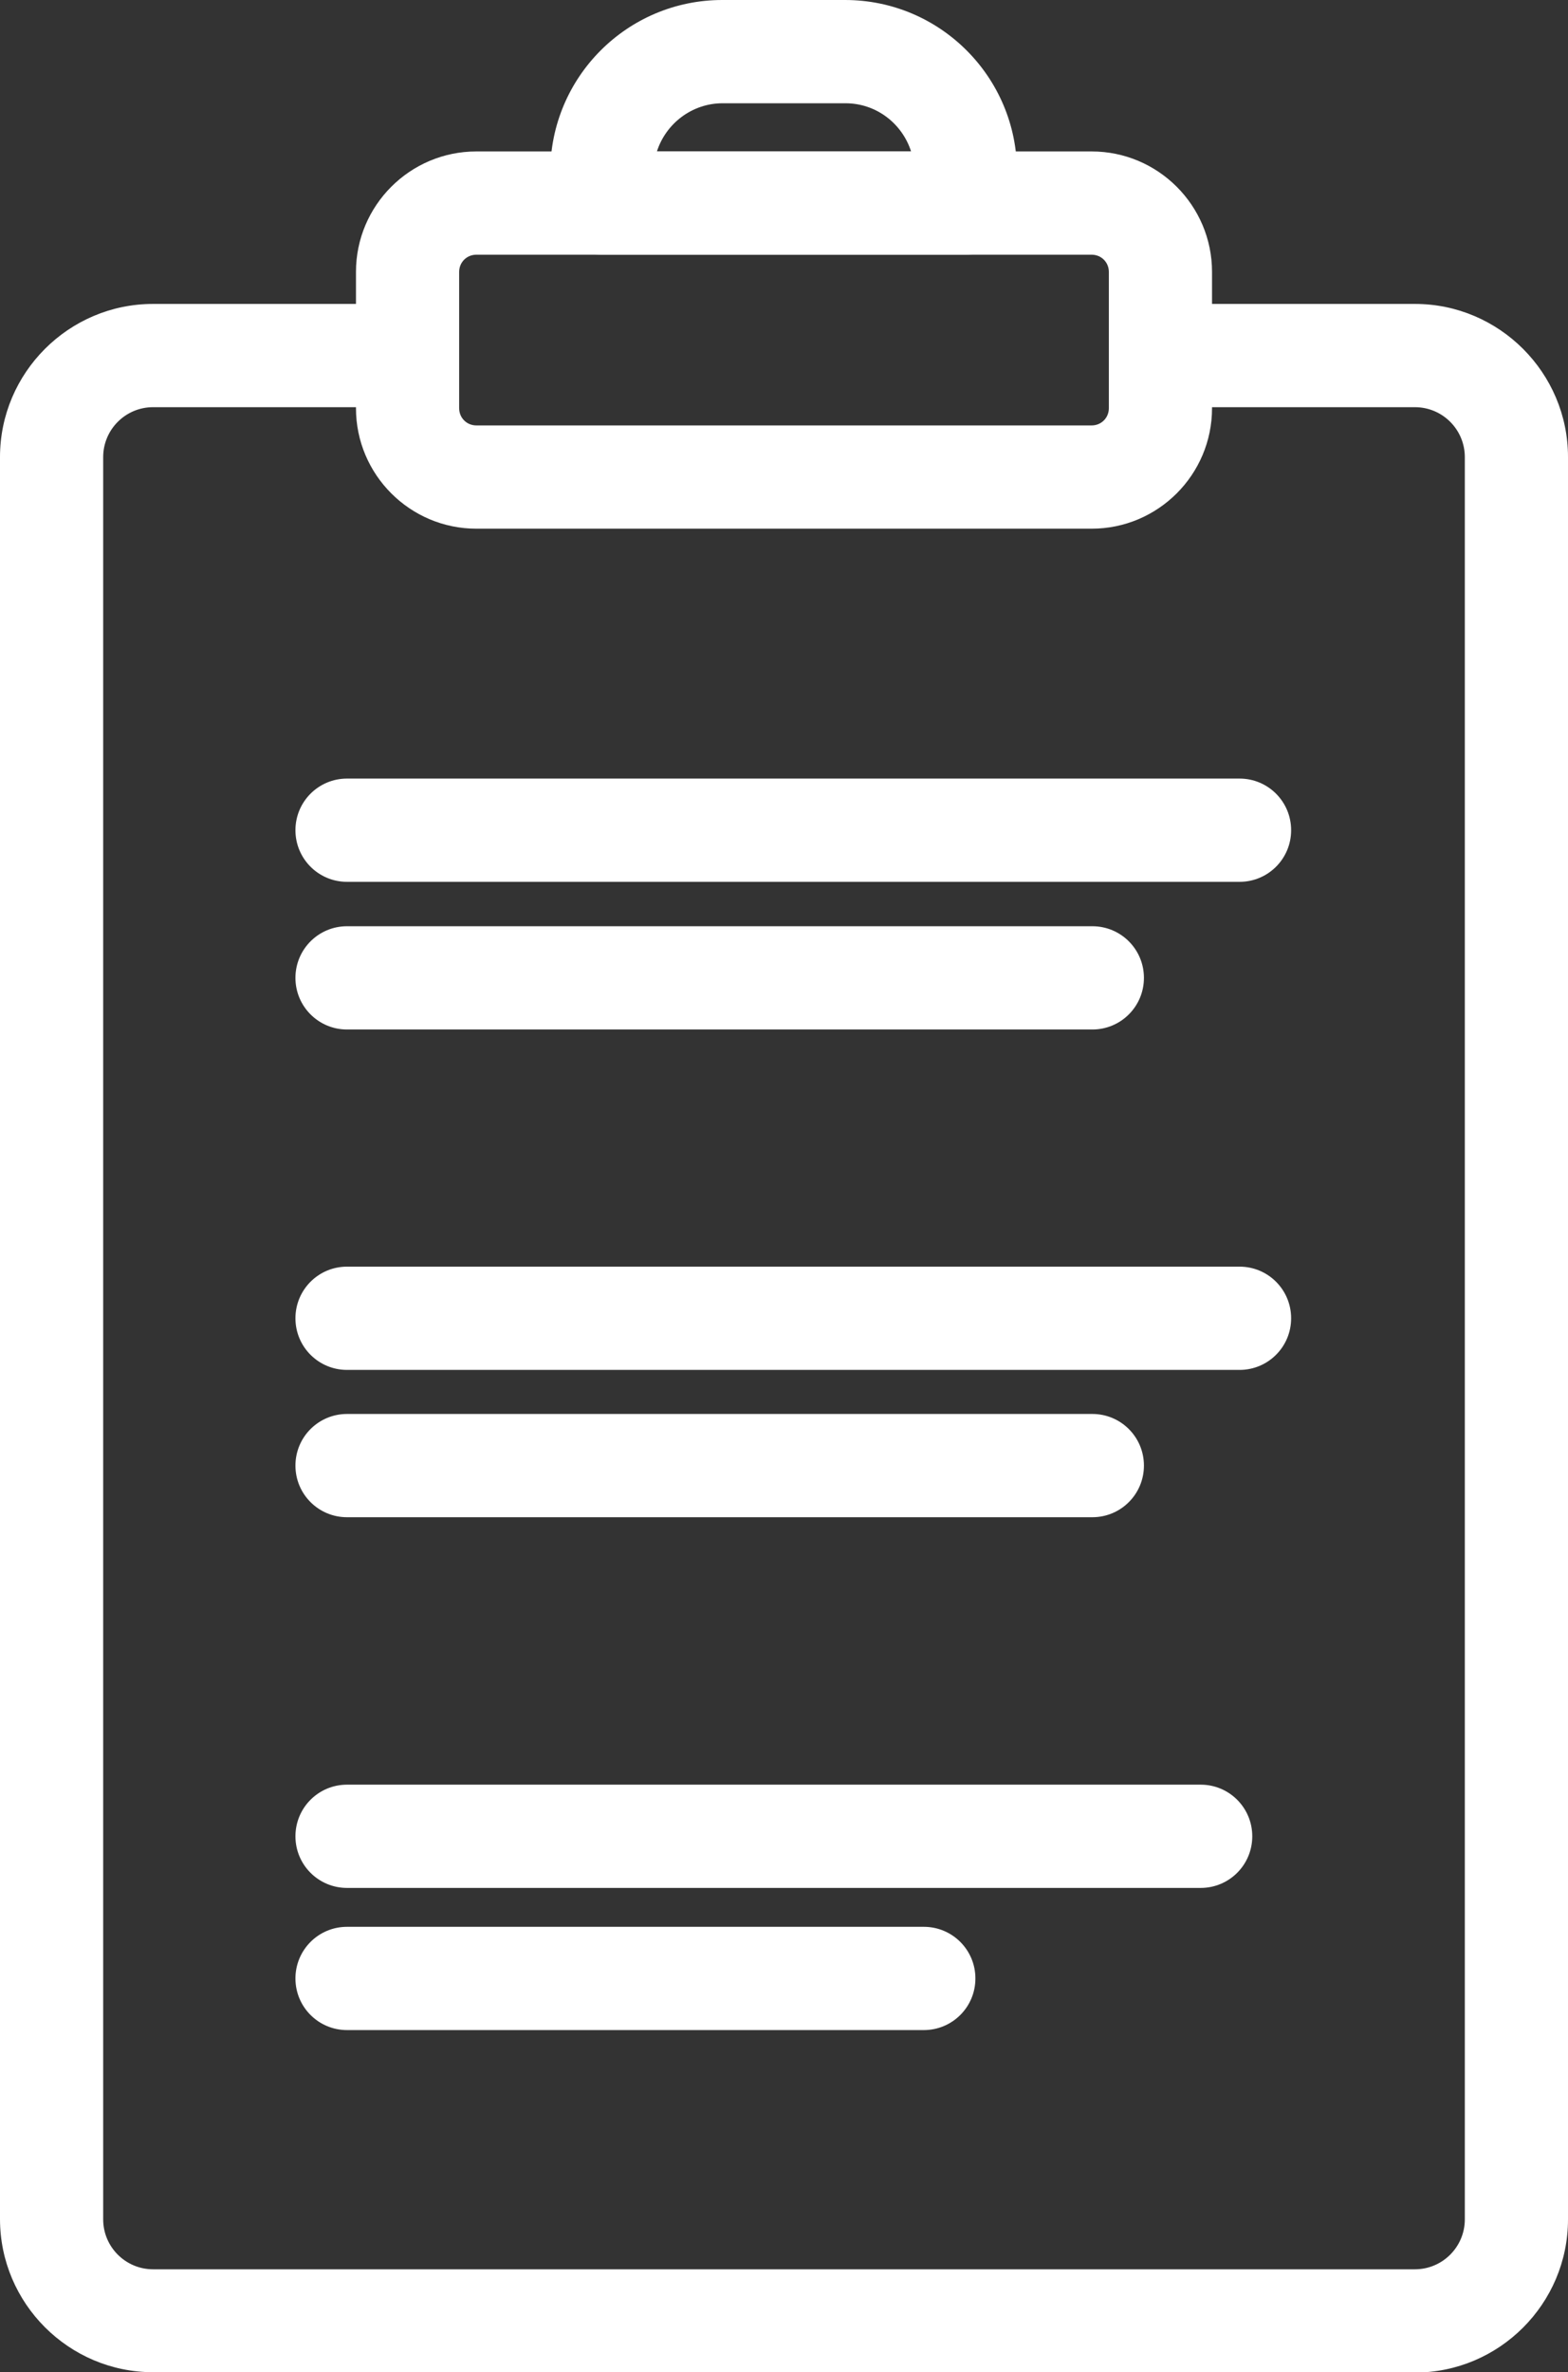
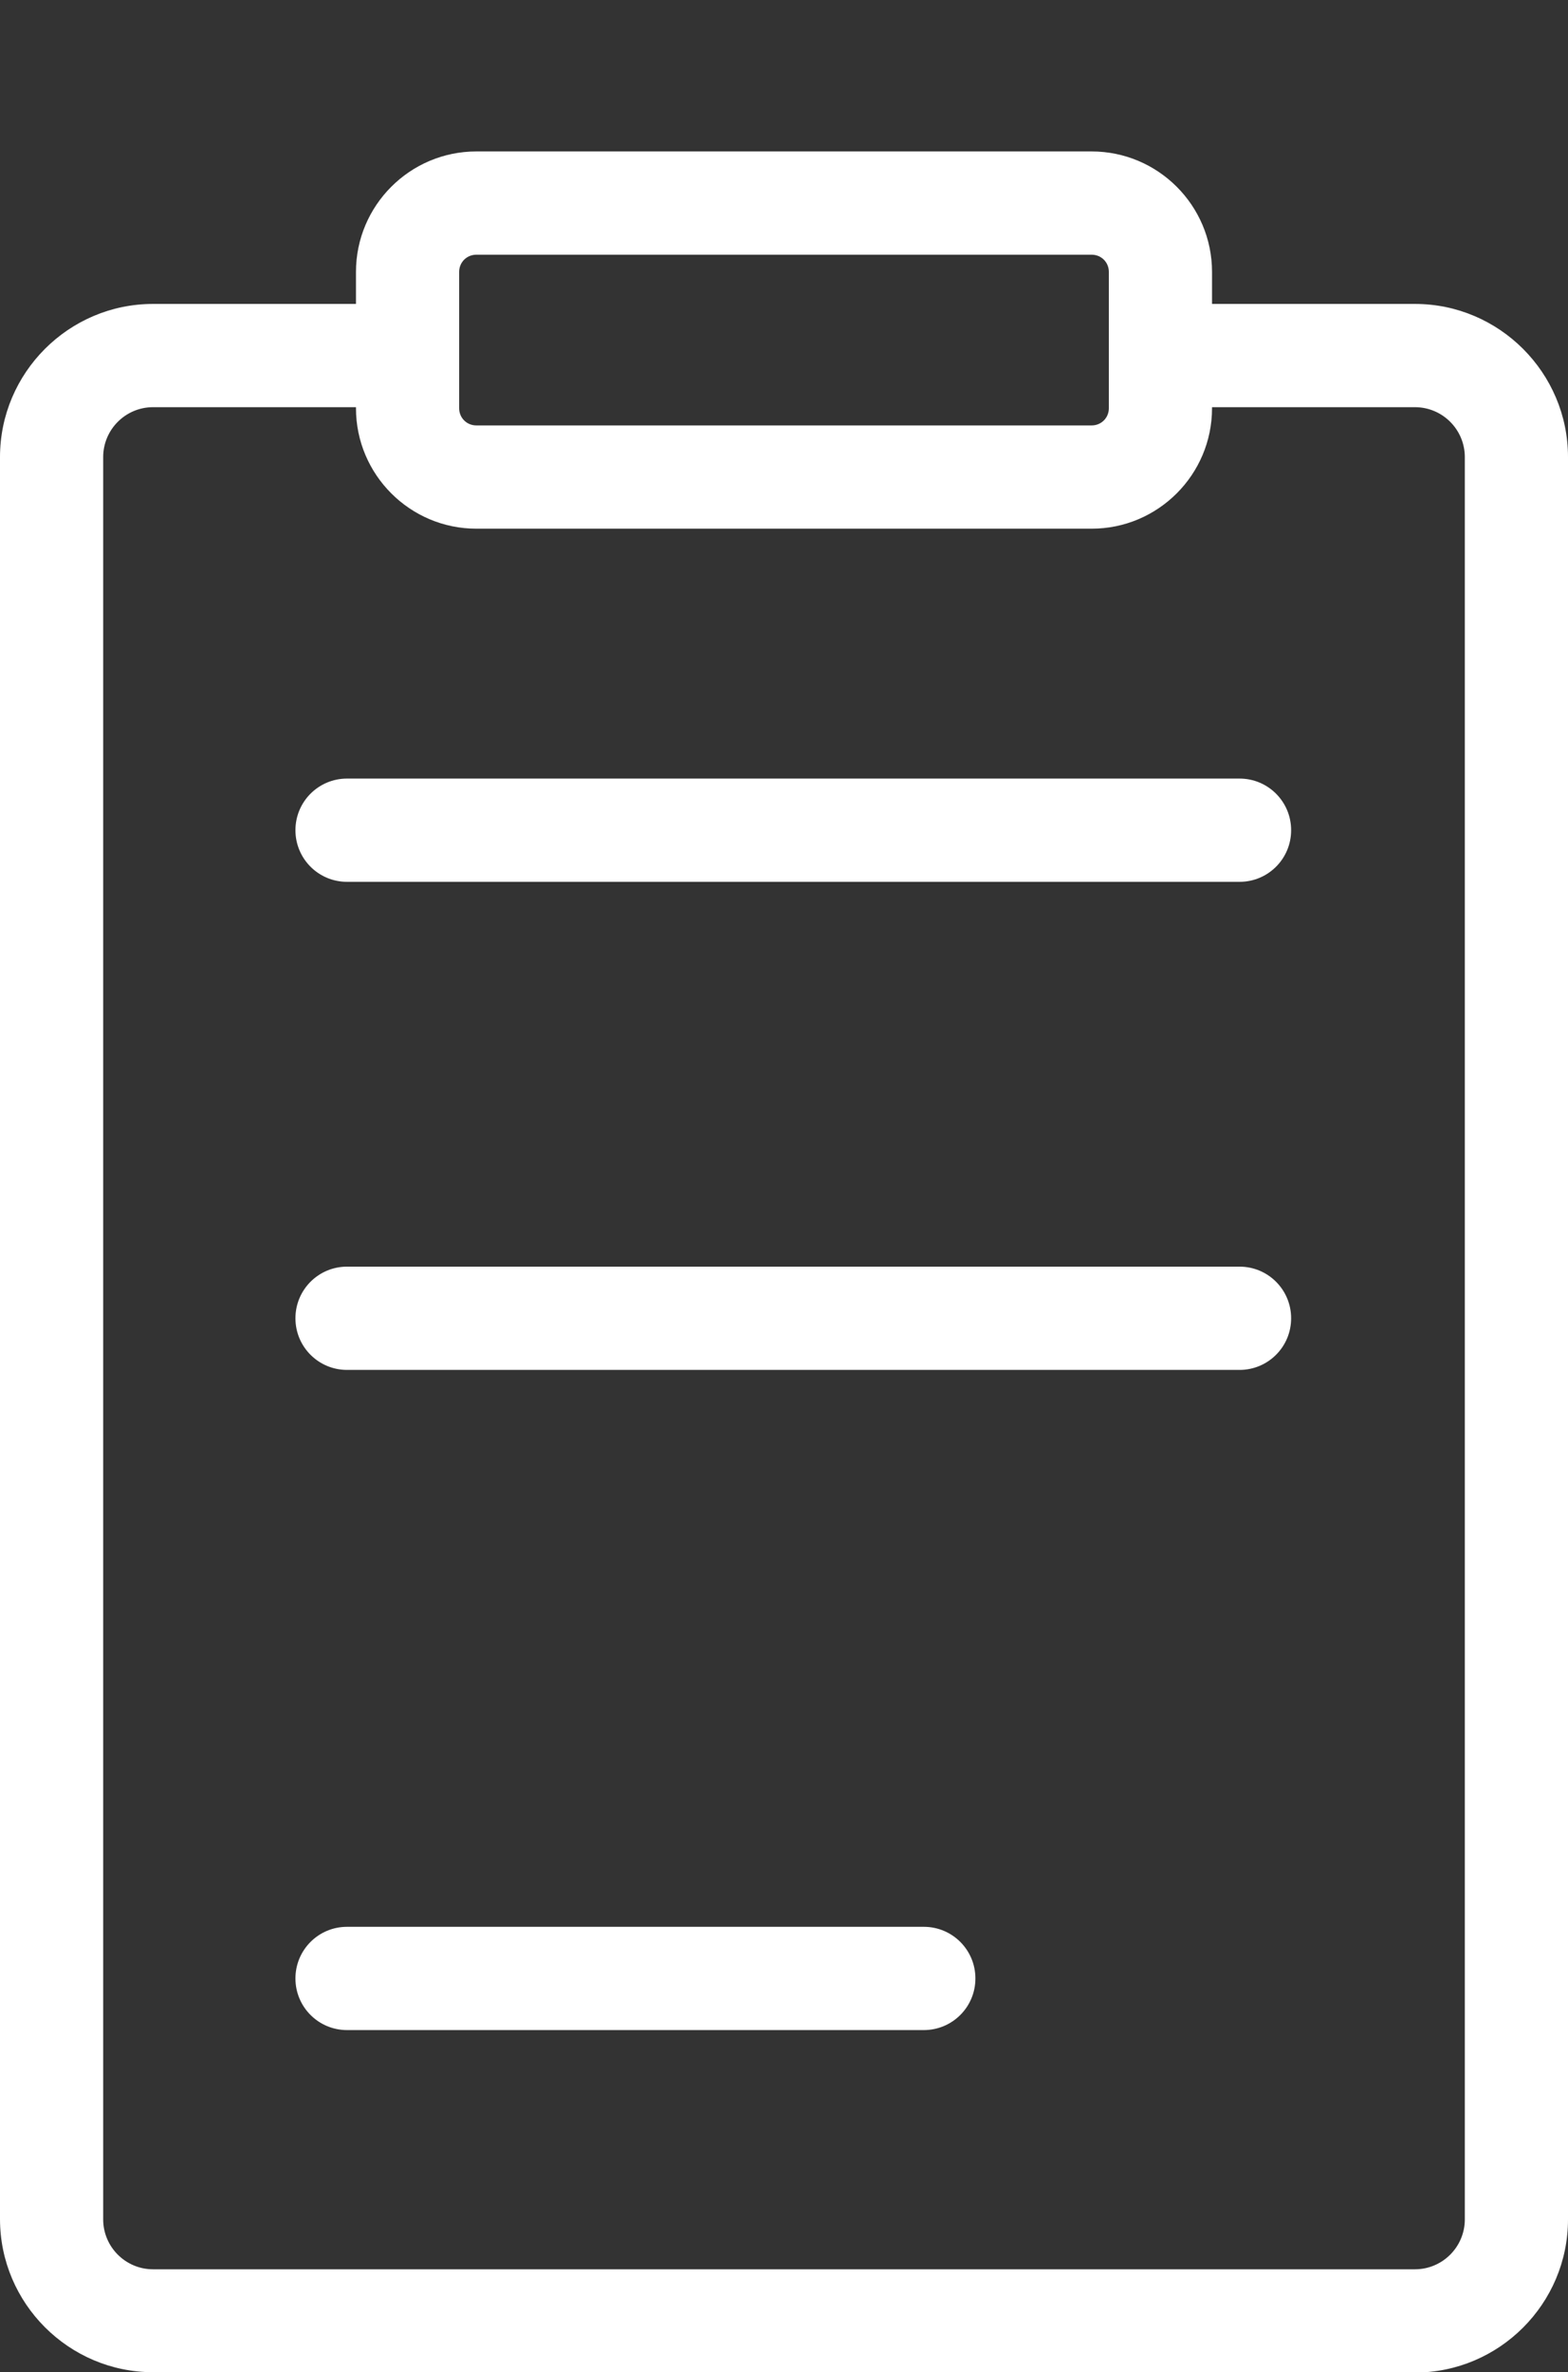
<svg xmlns="http://www.w3.org/2000/svg" id="Capa_2" data-name="Capa 2" viewBox="0 0 45.59 68.92">
  <rect x="0" y="0" width="45.59" height="68.92" fill="#333333" stroke="none" />
  <defs>
    <style>
      .cls-1 {
        fill: #fff;
        stroke-width: 0px;
      }
    </style>
  </defs>
  <g id="Capa_1-2" data-name="Capa 1">
    <g>
      <path class="cls-1" d="M41.14,68.92H4.45c-2.45,0-4.45-2-4.45-4.45V13.28c0-2.45,2-4.45,4.45-4.45h6.6c.83,0,1.5.67,1.5,1.5s-.67,1.5-1.5,1.5h-6.6c-.8,0-1.45.65-1.45,1.45v51.2c0,.8.65,1.45,1.45,1.45h36.69c.8,0,1.45-.65,1.45-1.45V13.28c0-.8-.65-1.45-1.45-1.45h-6.76c-.83,0-1.5-.67-1.5-1.5s.67-1.5,1.5-1.5h6.76c2.45,0,4.45,2,4.45,4.45v51.2c0,2.45-2,4.45-4.45,4.45Z" />
      <path class="cls-1" d="M31.74,15.36H13.85c-1.93,0-3.5-1.57-3.5-3.5v-3.96c0-1.93,1.57-3.5,3.5-3.5h17.89c1.93,0,3.5,1.57,3.5,3.5v3.96c0,1.93-1.57,3.5-3.5,3.5ZM13.85,7.4c-.28,0-.5.22-.5.5v3.96c0,.28.22.5.5.5h17.89c.28,0,.5-.22.5-.5v-3.96c0-.28-.22-.5-.5-.5H13.85Z" />
-       <path class="cls-1" d="M28.08,7.4h-10.58c-.83,0-1.5-.67-1.5-1.5v-.9c0-2.76,2.24-5,5-5h3.57c2.76,0,5,2.24,5,5v.9c0,.83-.67,1.5-1.5,1.5ZM19.1,4.4h7.39c-.26-.81-1.01-1.4-1.91-1.4h-3.57c-.89,0-1.65.59-1.91,1.4Z" />
      <path class="cls-1" d="M36.04,25.62H10.09c-.83,0-1.5-.67-1.5-1.5s.67-1.5,1.5-1.5h25.95c.83,0,1.5.67,1.5,1.5s-.67,1.5-1.5,1.5Z" />
-       <path class="cls-1" d="M31.76,29.91H10.09c-.83,0-1.5-.67-1.5-1.5s.67-1.5,1.5-1.5h21.67c.83,0,1.5.67,1.5,1.5s-.67,1.5-1.5,1.5Z" />
      <path class="cls-1" d="M36.04,39.8H10.09c-.83,0-1.5-.67-1.5-1.5s.67-1.5,1.5-1.5h25.95c.83,0,1.5.67,1.5,1.5s-.67,1.5-1.5,1.5Z" />
-       <path class="cls-1" d="M31.76,44.08H10.09c-.83,0-1.5-.67-1.5-1.5s.67-1.5,1.5-1.5h21.67c.83,0,1.5.67,1.5,1.5s-.67,1.5-1.5,1.5Z" />
-       <path class="cls-1" d="M34.91,54.85H10.09c-.83,0-1.5-.67-1.5-1.5s.67-1.5,1.5-1.5h24.82c.83,0,1.5.67,1.5,1.5s-.67,1.5-1.5,1.5Z" />
      <path class="cls-1" d="M26.86,58.98H10.09c-.83,0-1.5-.67-1.5-1.5s.67-1.5,1.5-1.5h16.77c.83,0,1.5.67,1.5,1.5s-.67,1.5-1.5,1.5Z" />
    </g>
  </g>
</svg>